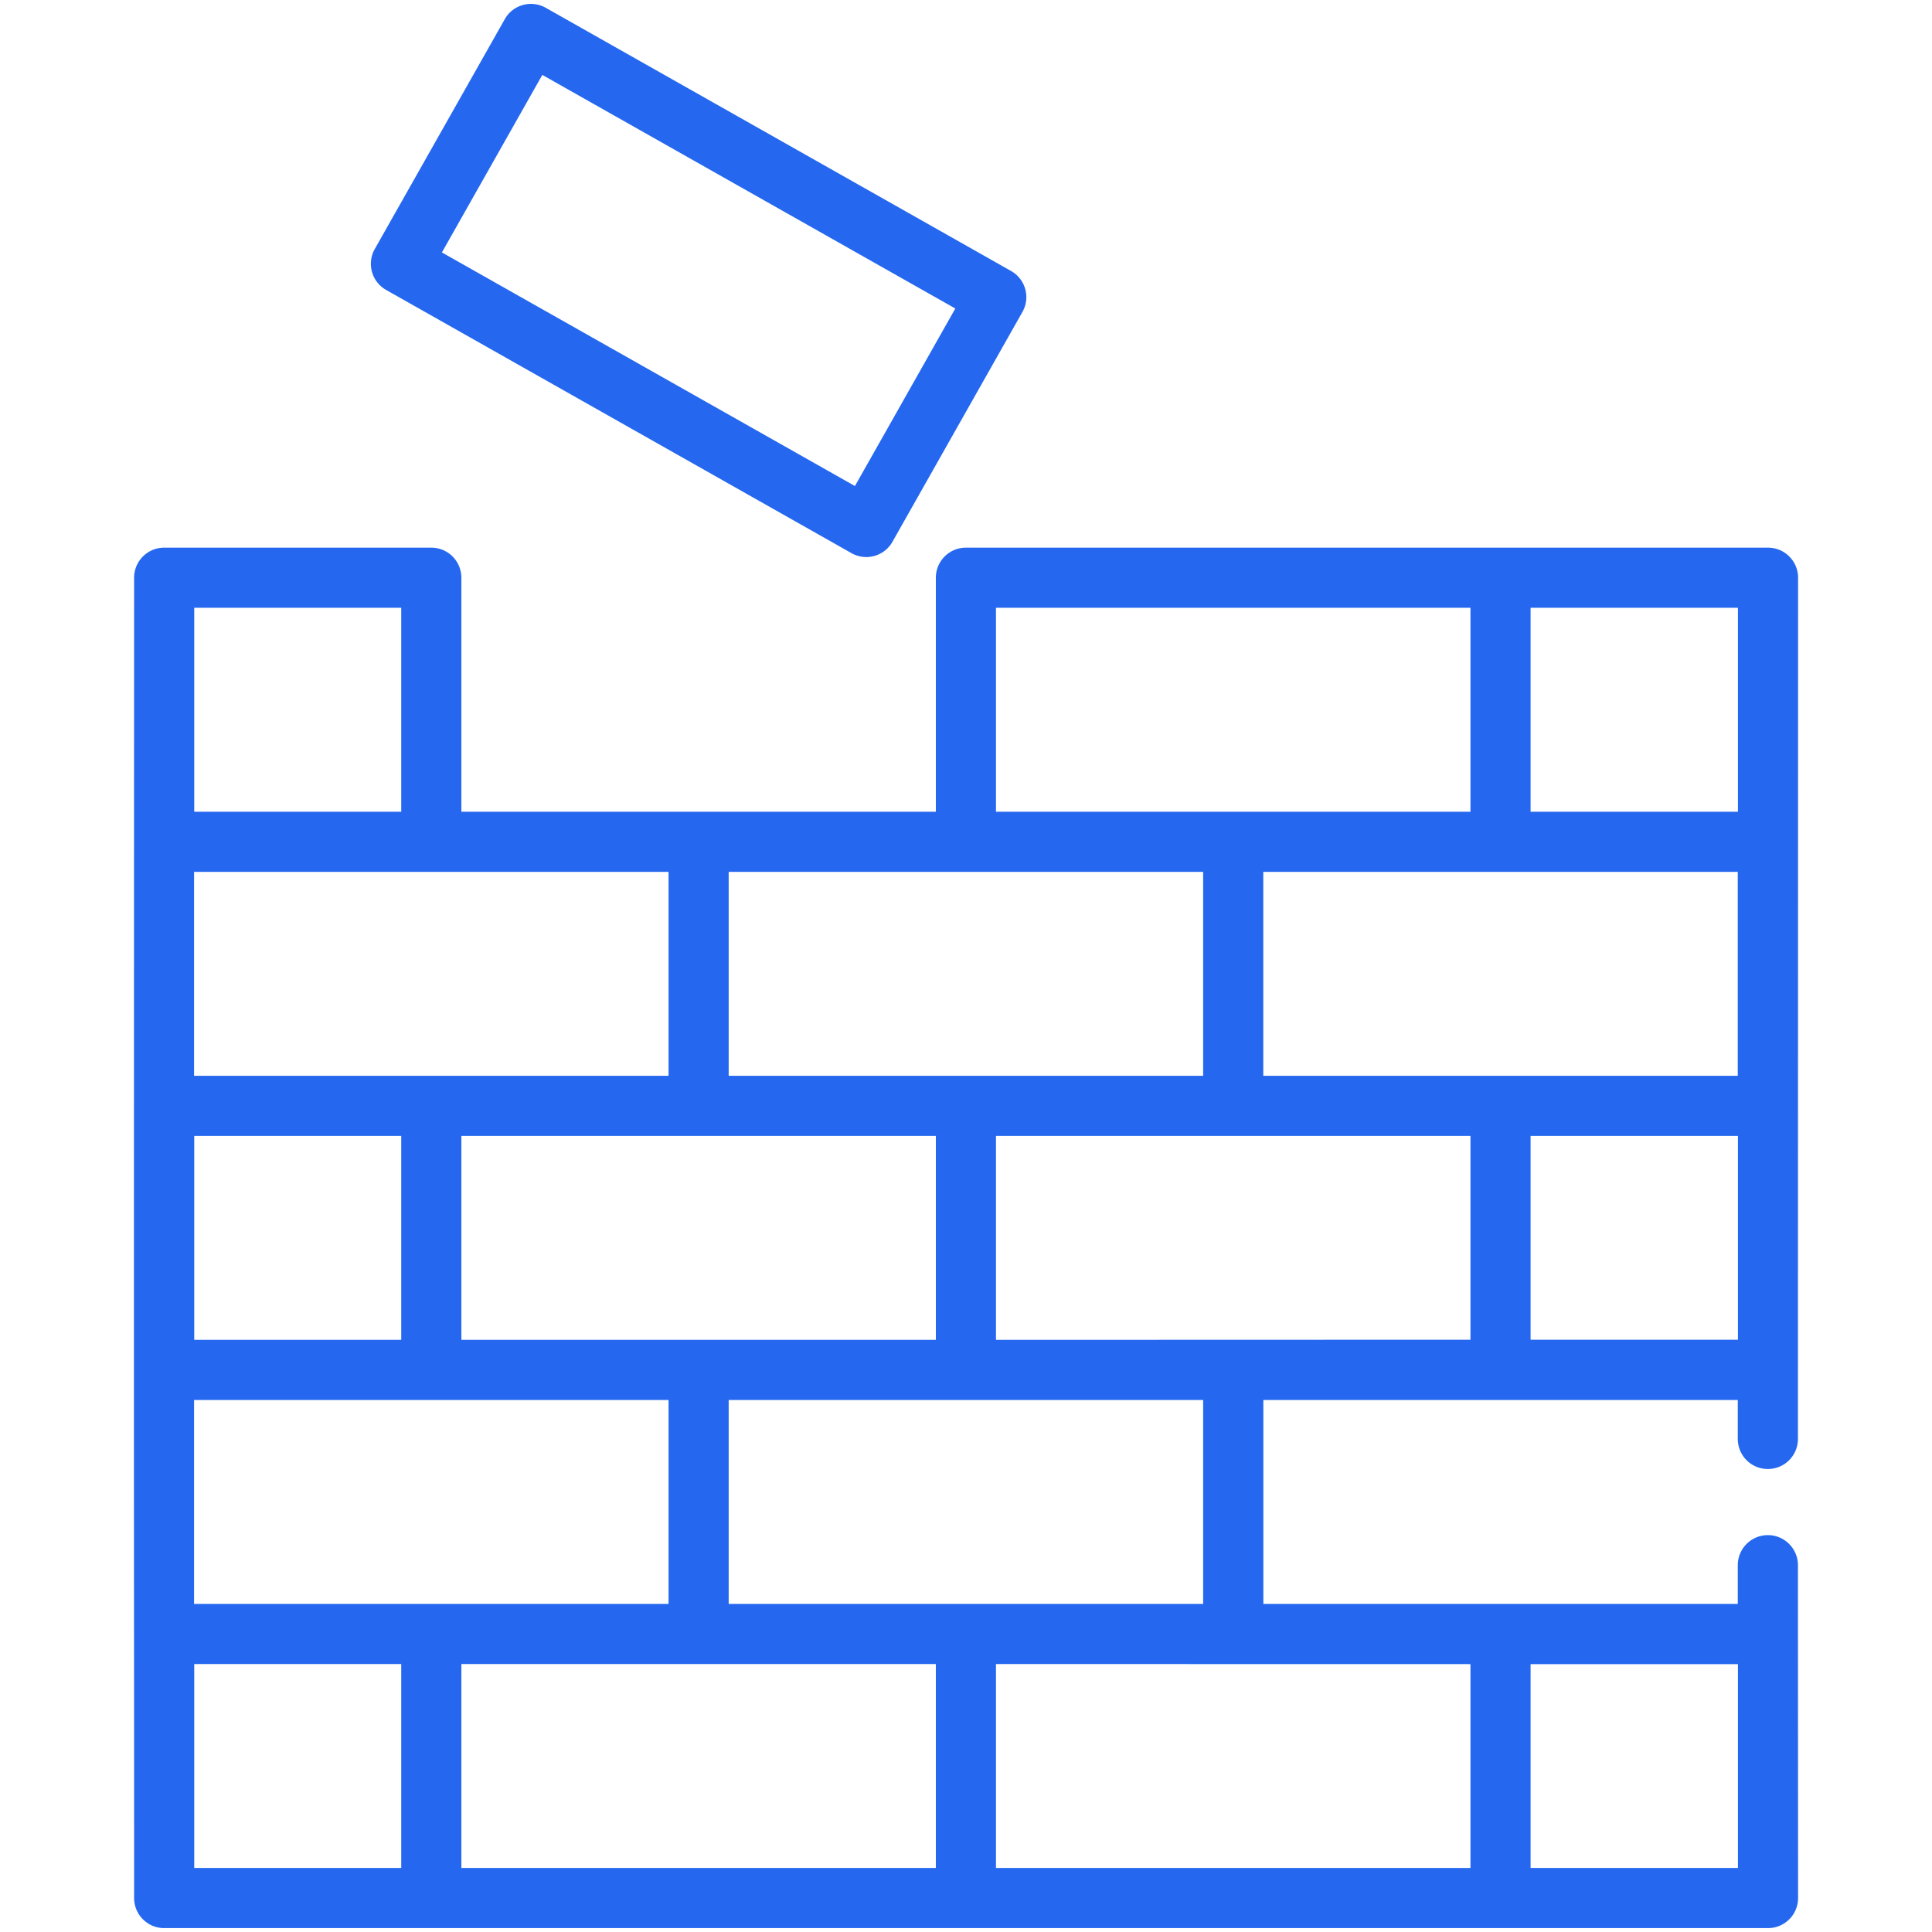
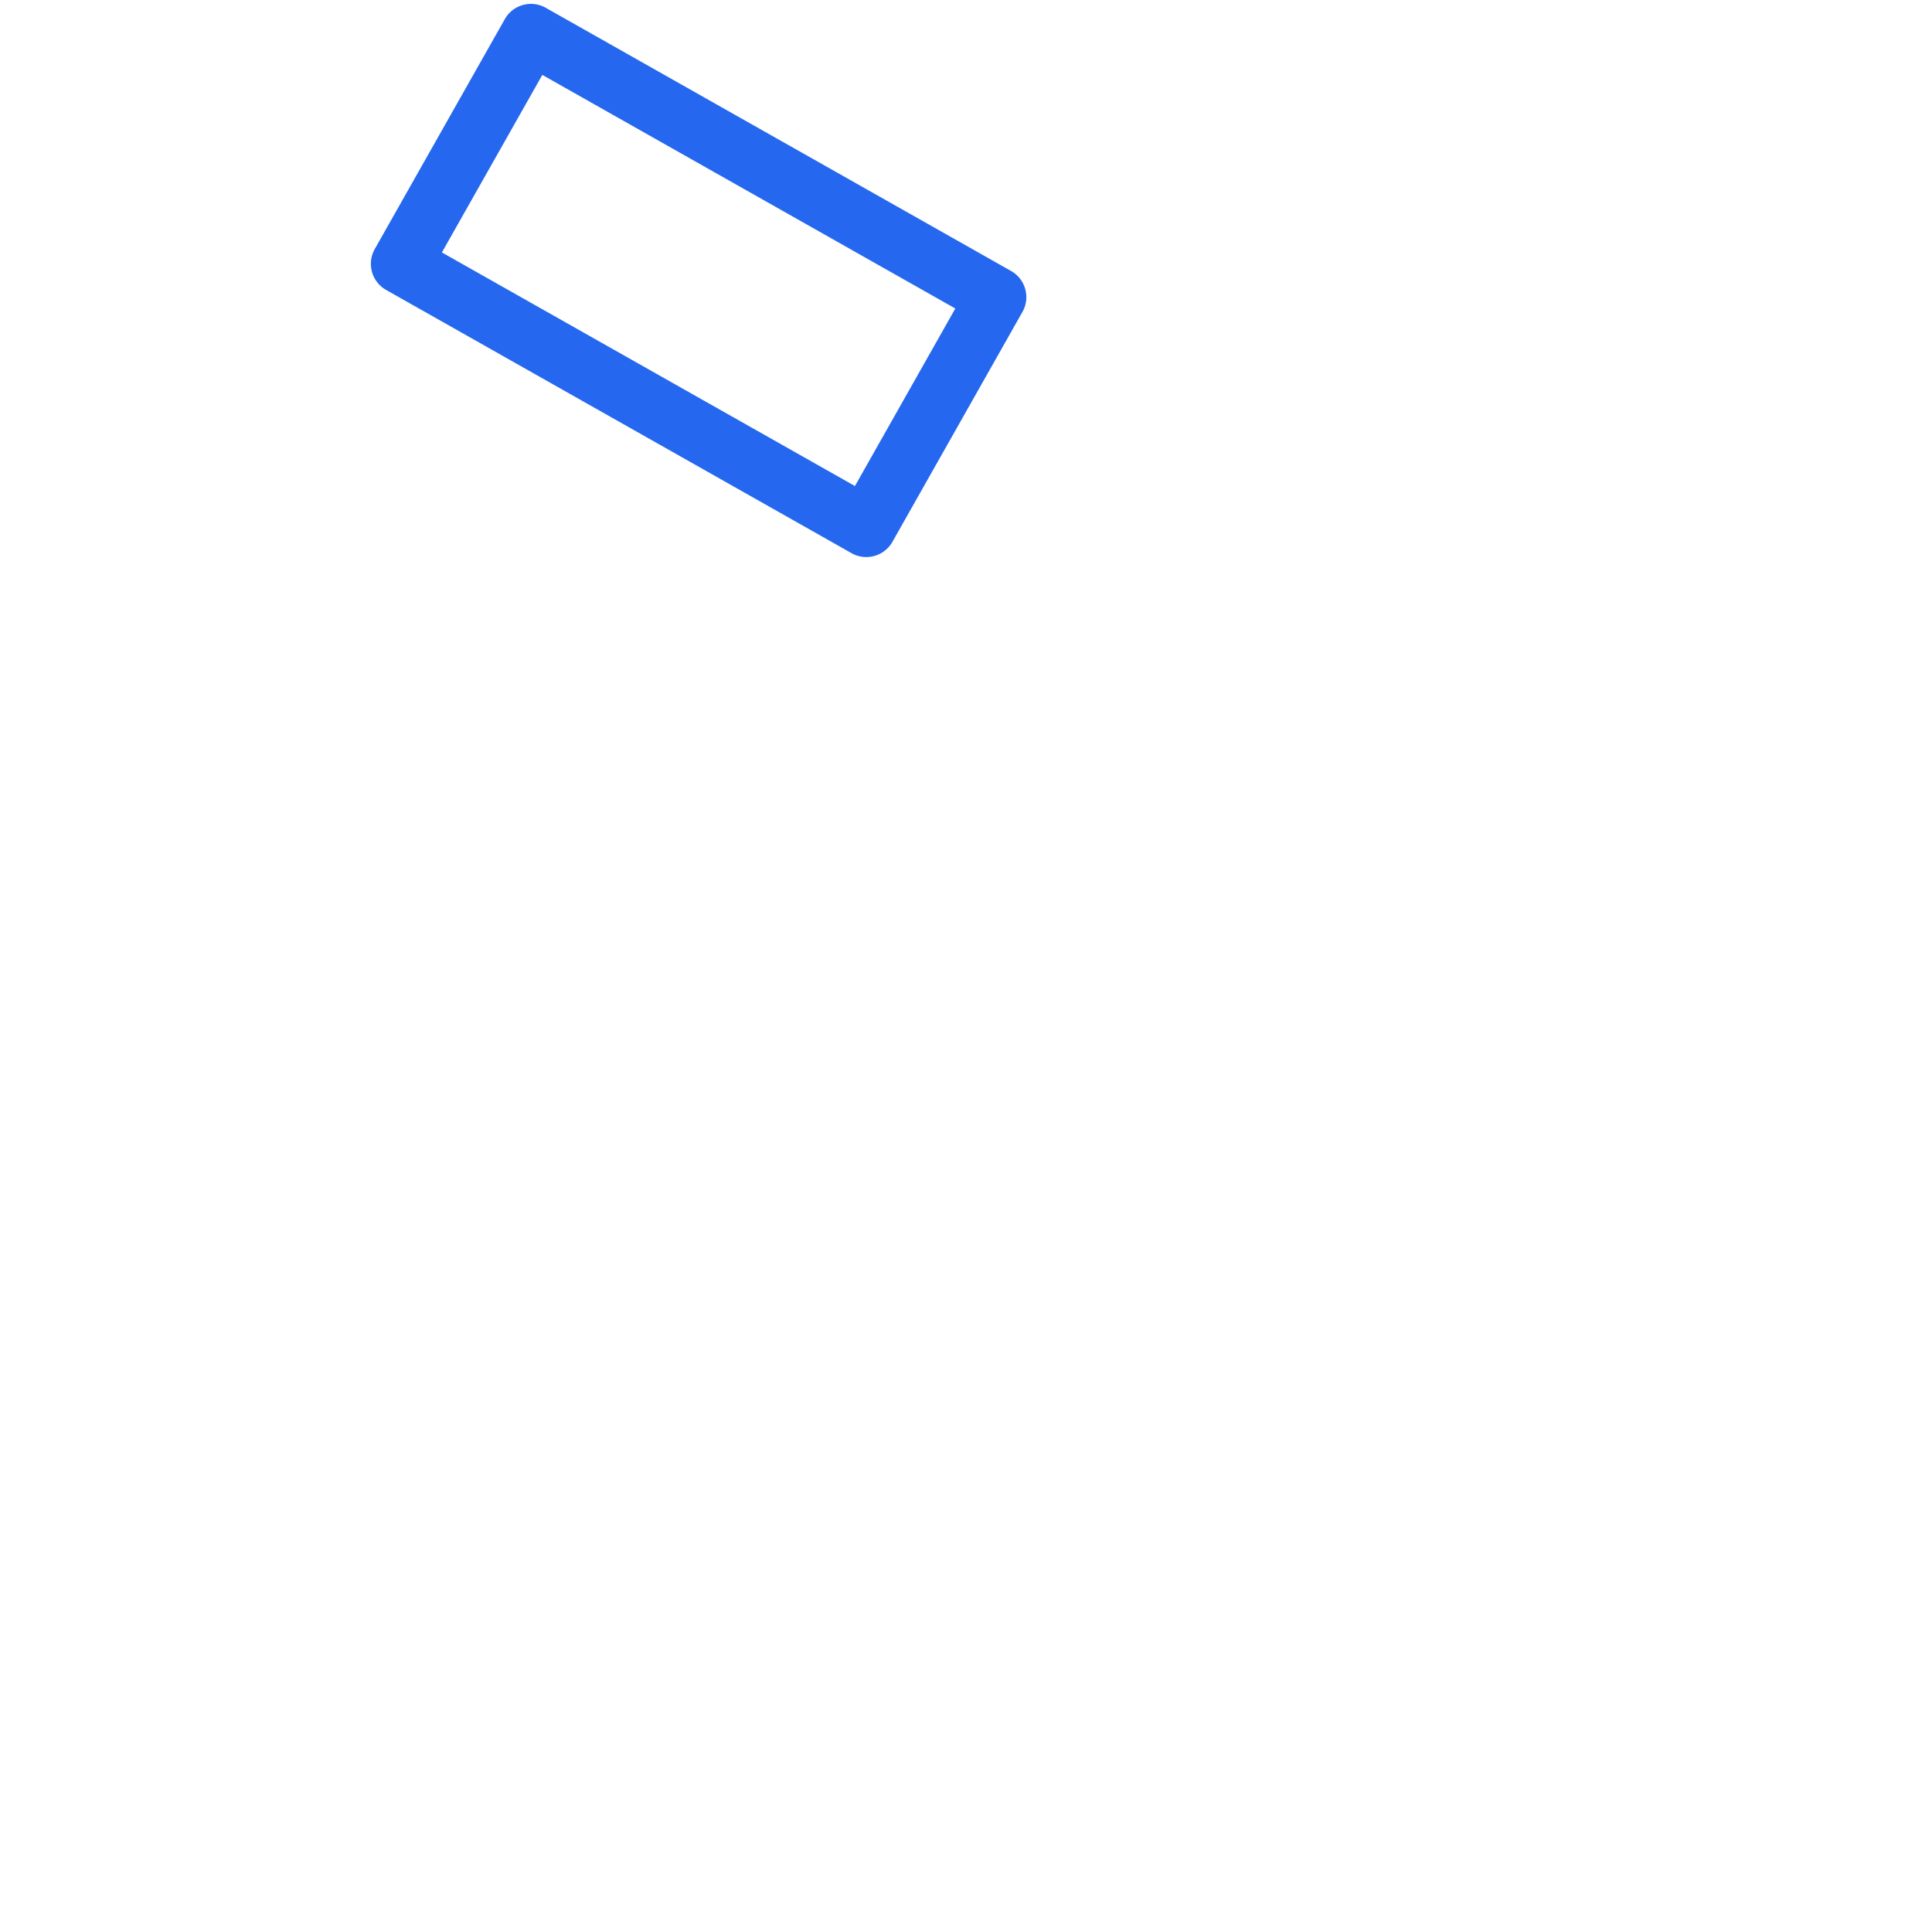
<svg xmlns="http://www.w3.org/2000/svg" version="1.1" width="512" height="512" x="0" y="0" viewBox="0 0 512 512" style="enable-background:new 0 0 512 512" xml:space="preserve" class="">
  <g>
    <path d="m102.333 76.841 123.322 69.749c3.801 2.158 8.682.843 10.855-3.011l34.447-60.91c2.171-3.828.817-8.691-3.011-10.855L144.631 2.066c-3.82-2.163-8.691-.825-10.855 3.011l-34.454 60.91a7.979 7.979 0 0 0-.747 6.054 7.956 7.956 0 0 0 3.758 4.8zm41.388-56.988 109.448 61.906-26.603 47.044-109.457-61.906z" fill="#2568ef" opacity="1" data-original="#000000" />
-     <path d="M468.539 145.135H255.977a7.964 7.964 0 0 0-7.968 7.968v62.015H122.268v-62.015a7.964 7.964 0 0 0-7.968-7.968H43.509a7.964 7.964 0 0 0-7.968 7.968c-.108 324.675 0 227.806 0 349.897a7.964 7.964 0 0 0 7.968 7.968H468.54a7.964 7.964 0 0 0 7.968-7.968l-.039-88.206c0-4.404-3.564-7.968-7.968-7.968s-7.968 3.564-7.968 7.968v10.255H334.799V371.01h125.734v10.325c0 4.404 3.564 7.968 7.968 7.968s7.968-3.564 7.968-7.968c.002 1.194.038-199.263.039-228.233a7.964 7.964 0 0 0-7.969-7.967zM193.107 425.05v-54.039h125.741v54.039H193.107zm-141.677 0v-54.039h125.741v54.039H51.43zm196.58-124.022v54.047H122.269v-54.047zm-54.903-69.974h125.741v54.039H193.107zm267.418 0v54.039H334.784v-54.039zM106.333 355.075H51.476v-54.047h54.856v54.047zm157.612 0v-54.047h125.741v54.008l-125.741.039zm141.677-.039v-54.008h54.95v54.008zm54.95-139.918h-54.95v-54.047h54.95zm-196.627-54.047h125.741v54.047H263.945zm-86.774 124.022H51.43v-54.039h125.741zM51.476 161.071h54.856v54.047H51.476zm0 279.915h54.856v54.047H51.476zm70.792 0h125.741v54.047H122.268zm141.677 0 125.741.023v54.024H263.945zm141.677 54.047v-54.024h54.95v54.024z" fill="#2568ef" opacity="1" data-original="#000000" />
  </g>
</svg>